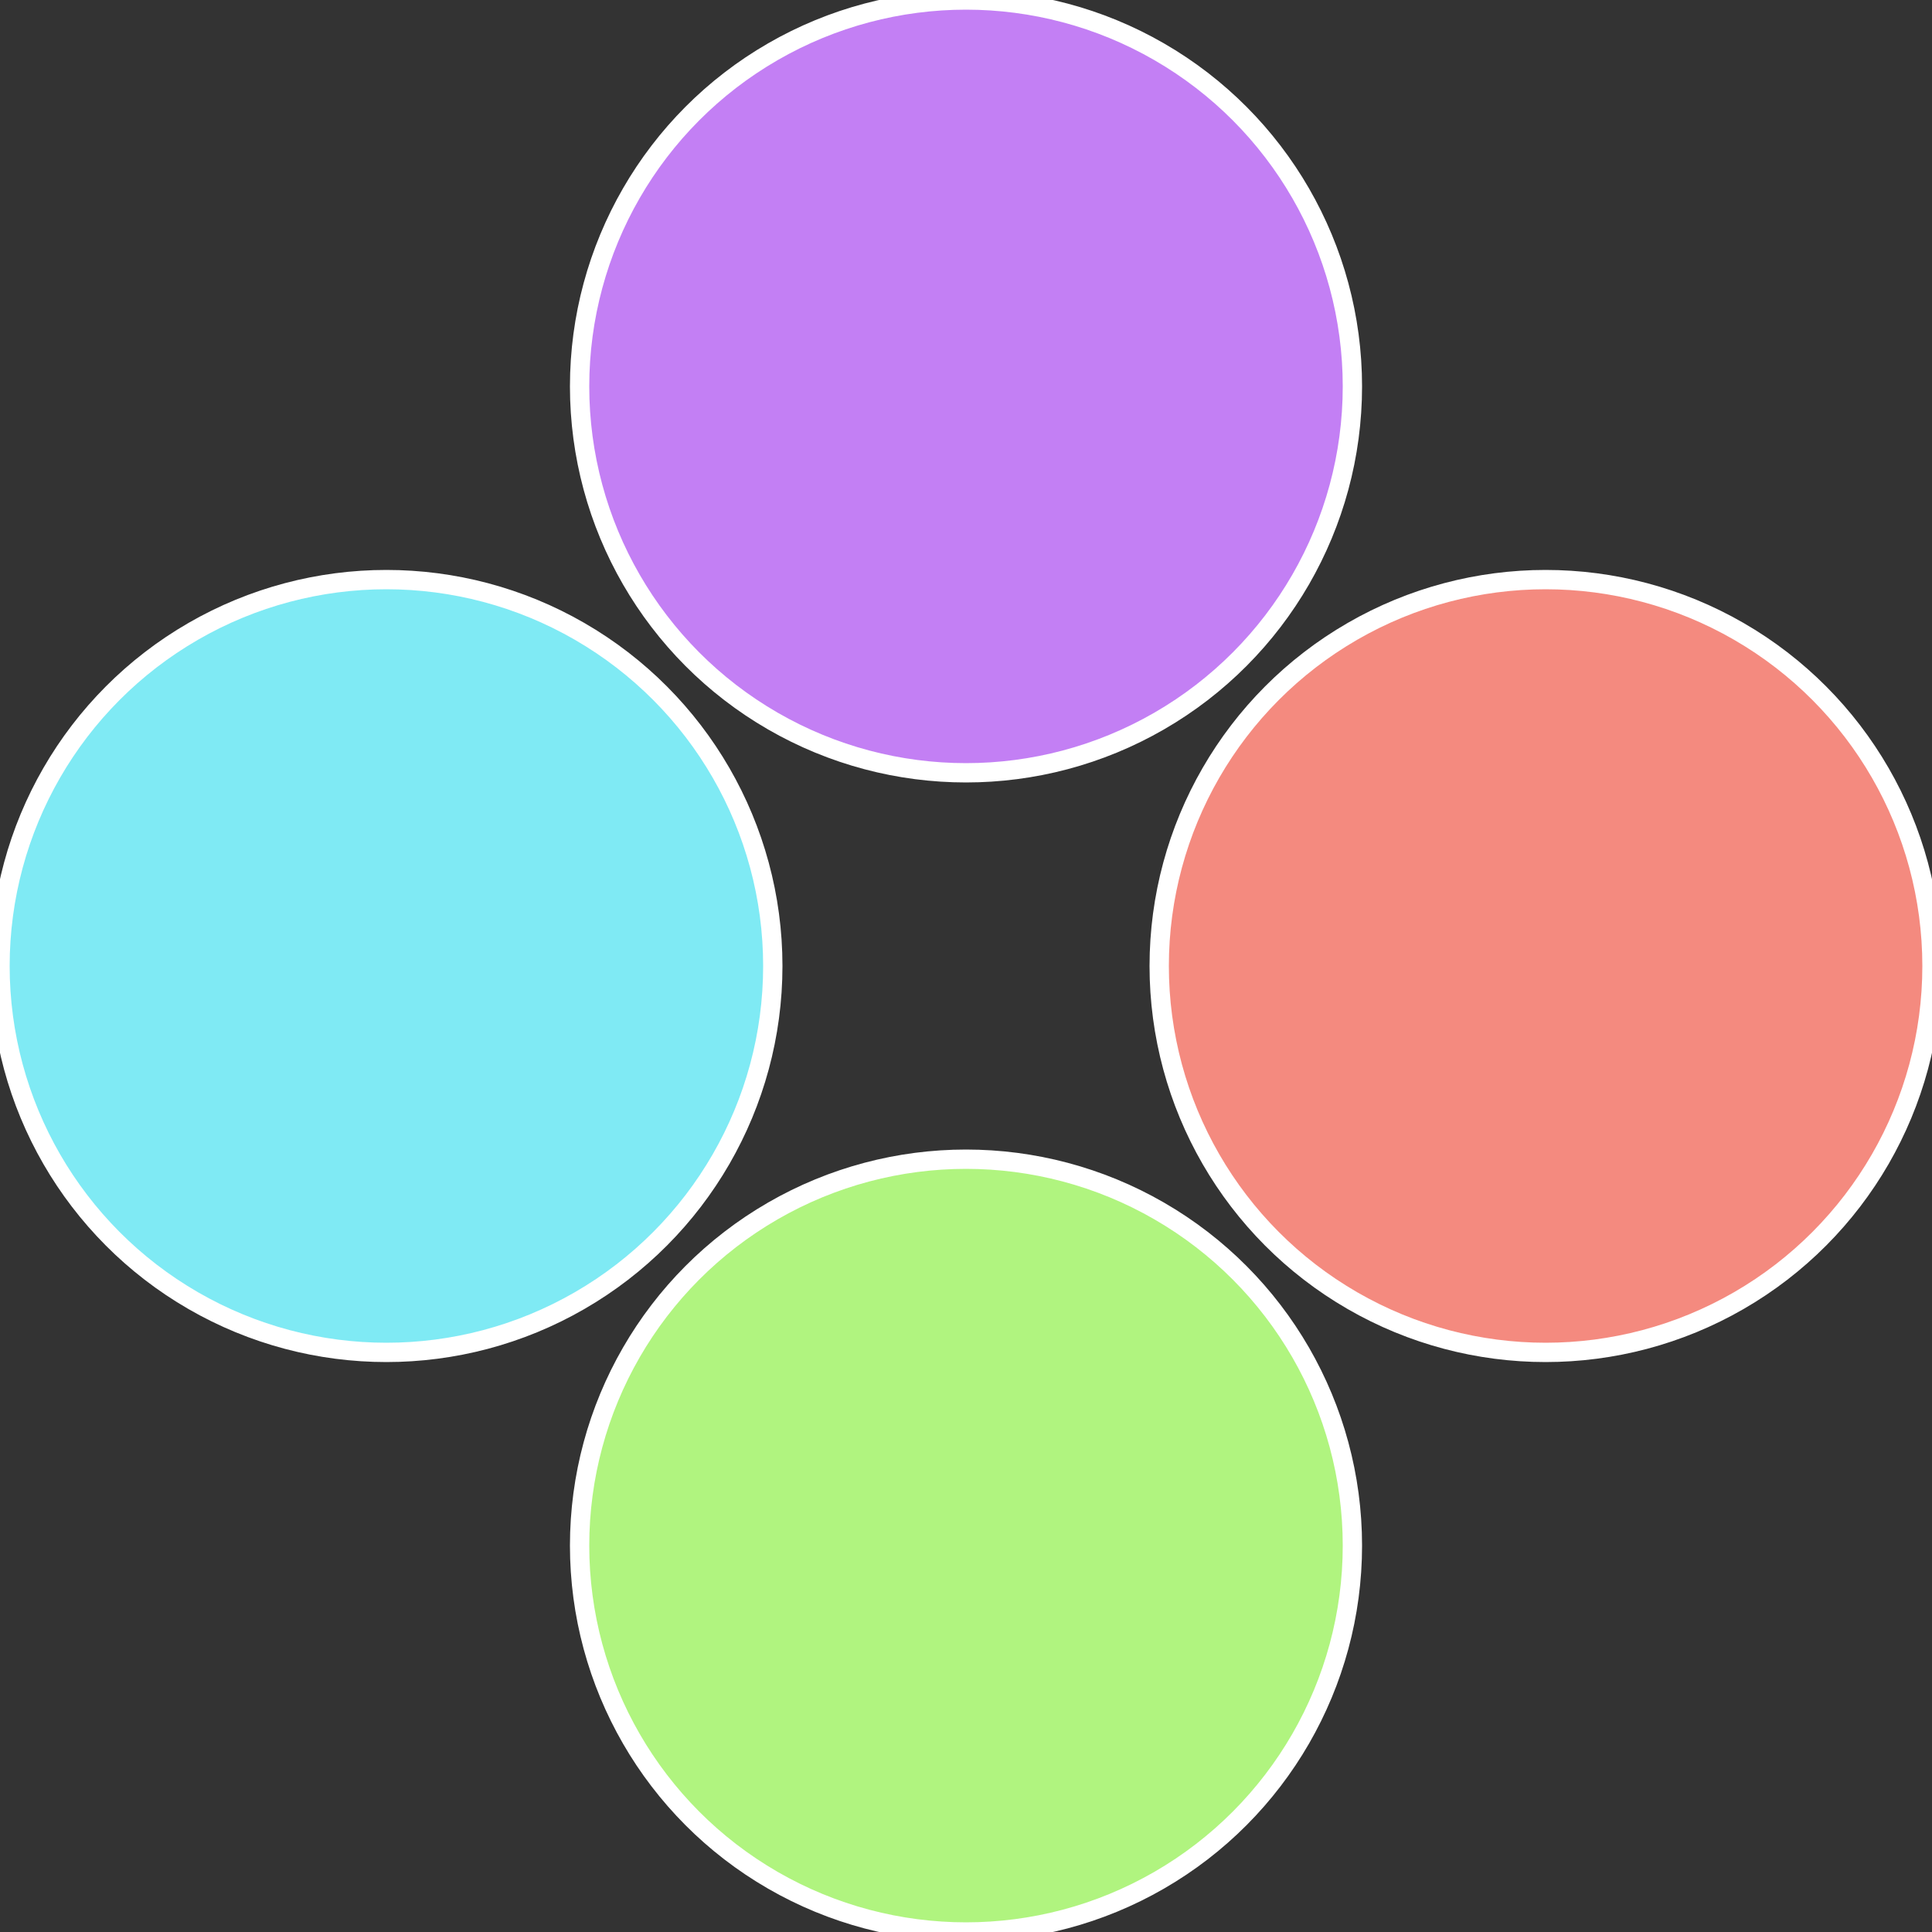
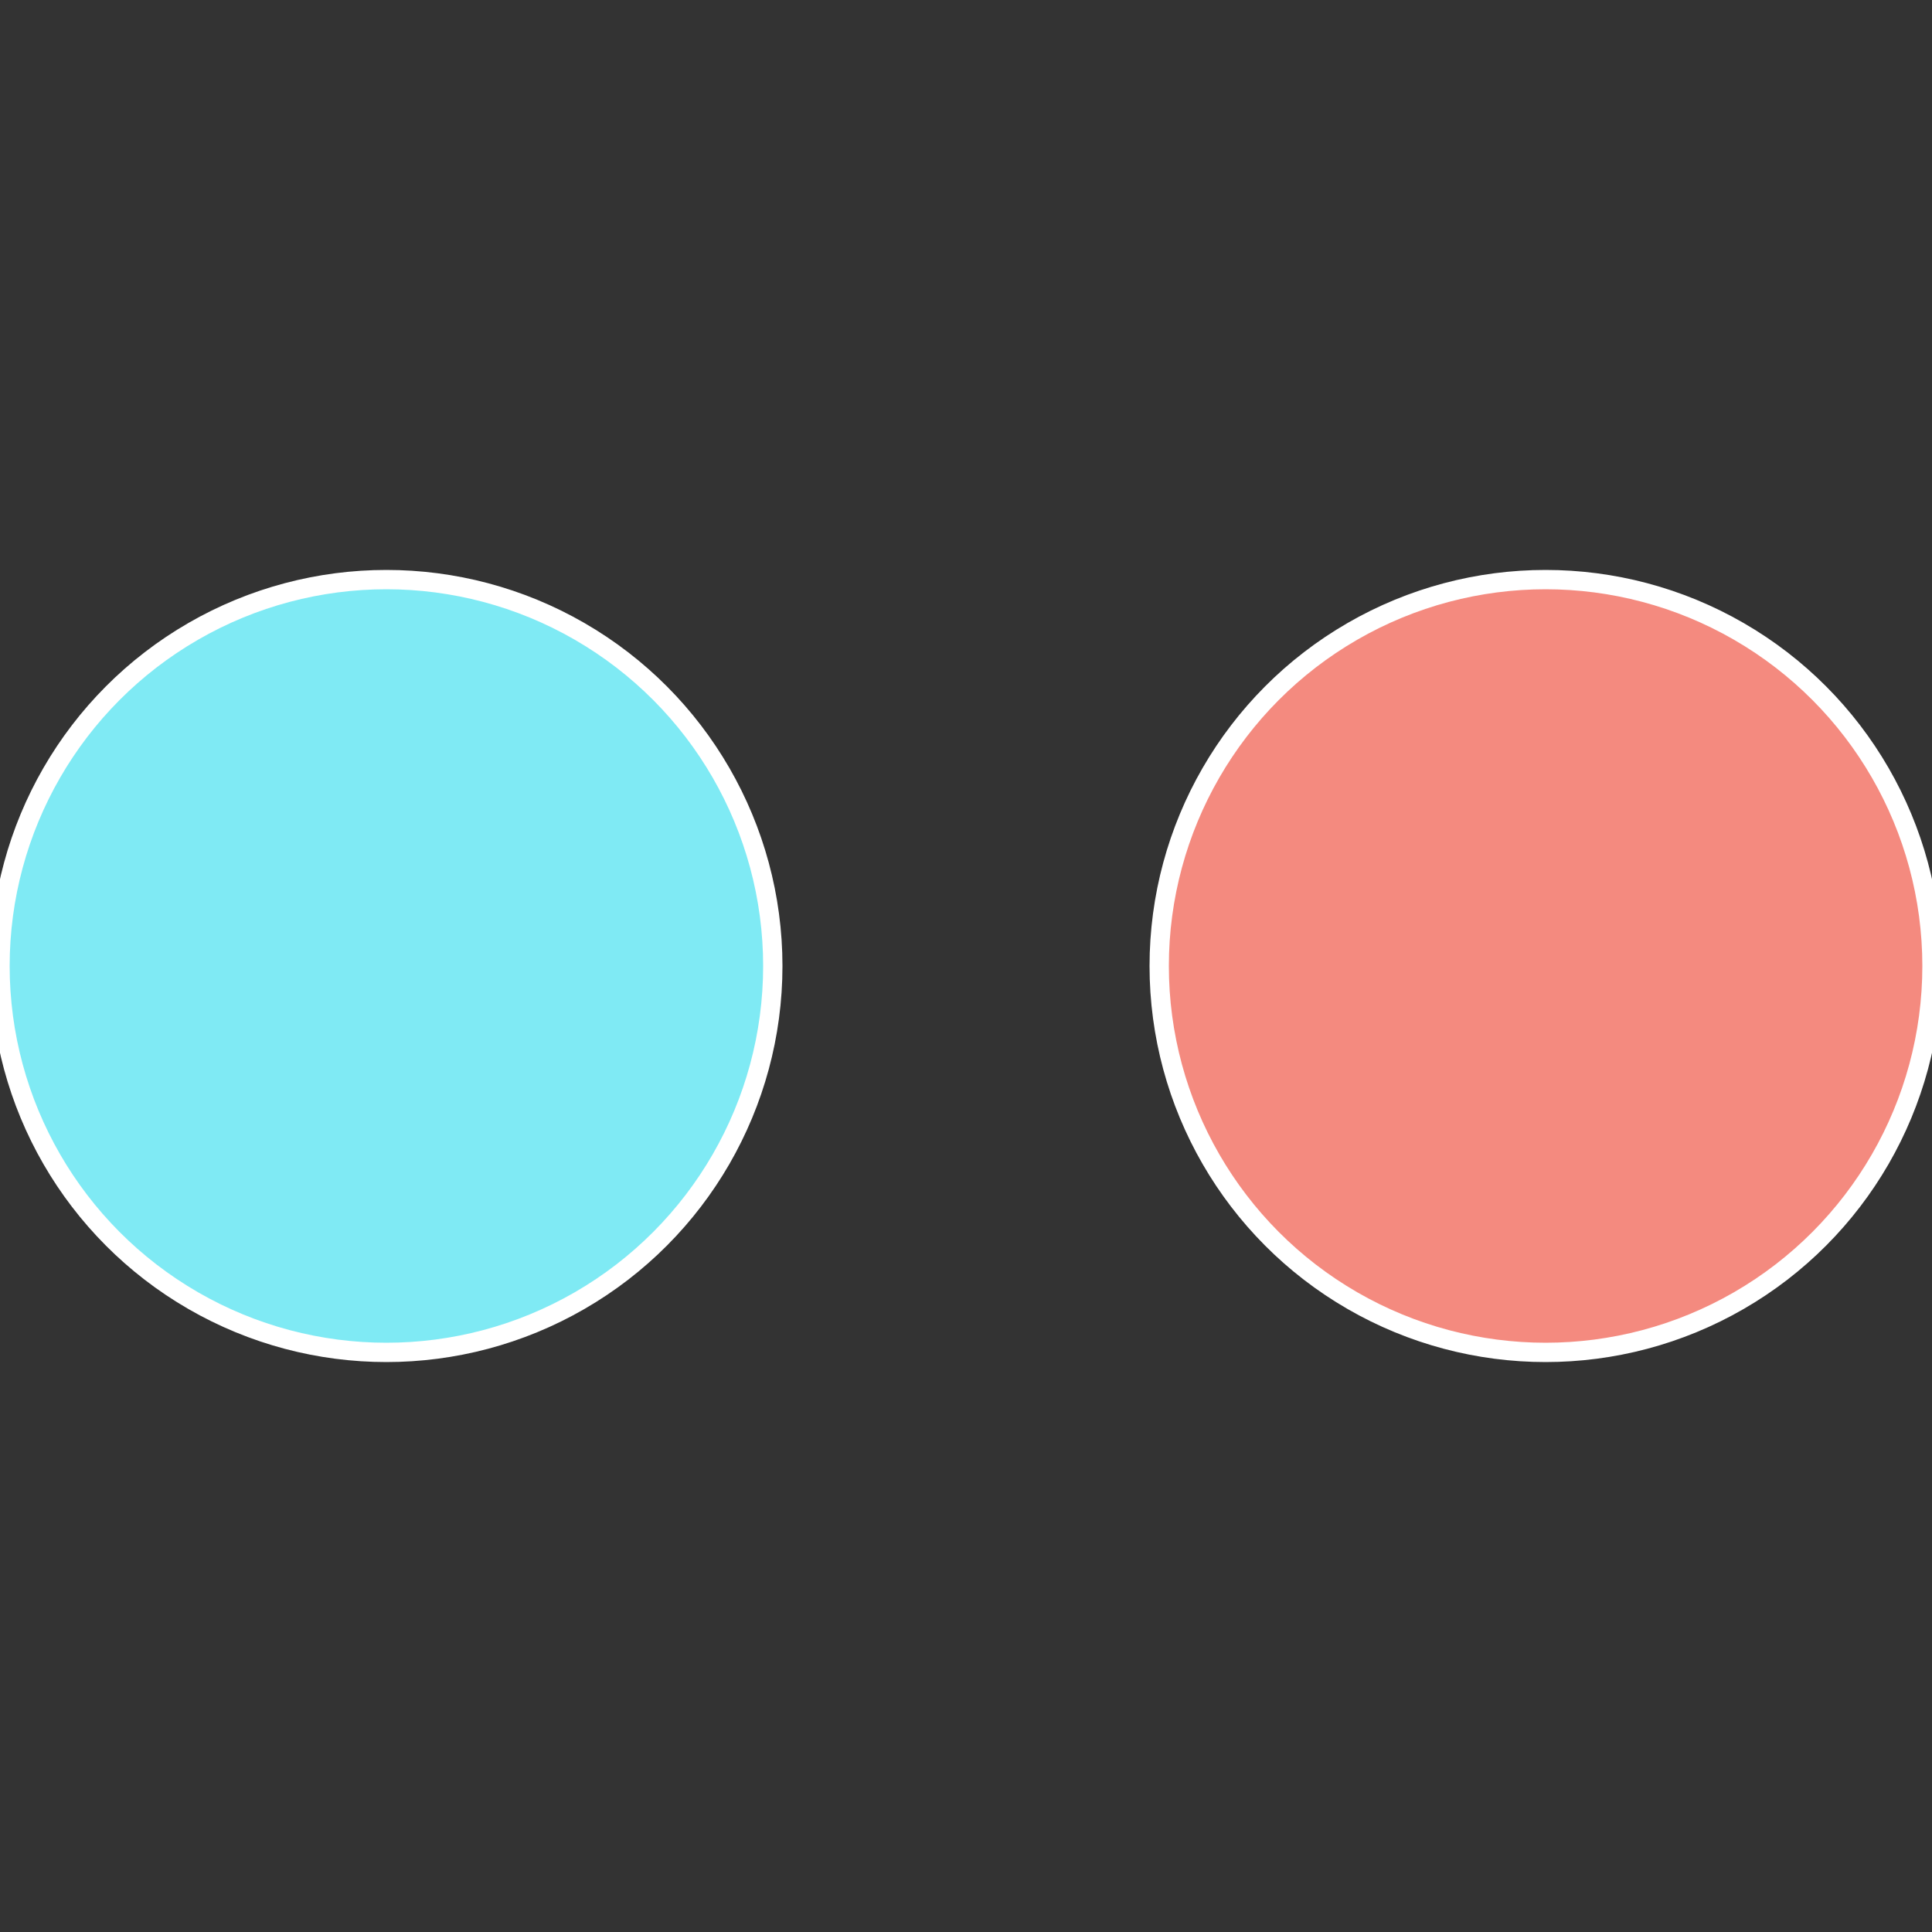
<svg xmlns="http://www.w3.org/2000/svg" width="500" height="500" viewBox="-1 -1 2 2">
  <rect x="-1" y="-1" width="2" height="2" fill="#333333" stroke="none" />
  <circle cx="0.6" cy="0" r="0.4" fill="#f48a7f" stroke="#fff" stroke-width="1%" />
-   <circle cx="3.6739403974421E-17" cy="0.6" r="0.4" fill="#b0f47f" stroke="#fff" stroke-width="1%" />
  <circle cx="-0.6" cy="7.3478807948841E-17" r="0.4" fill="#7feaf4" stroke="#fff" stroke-width="1%" />
-   <circle cx="-1.1021821192326E-16" cy="-0.6" r="0.4" fill="#c37ff4" stroke="#fff" stroke-width="1%" />
</svg>